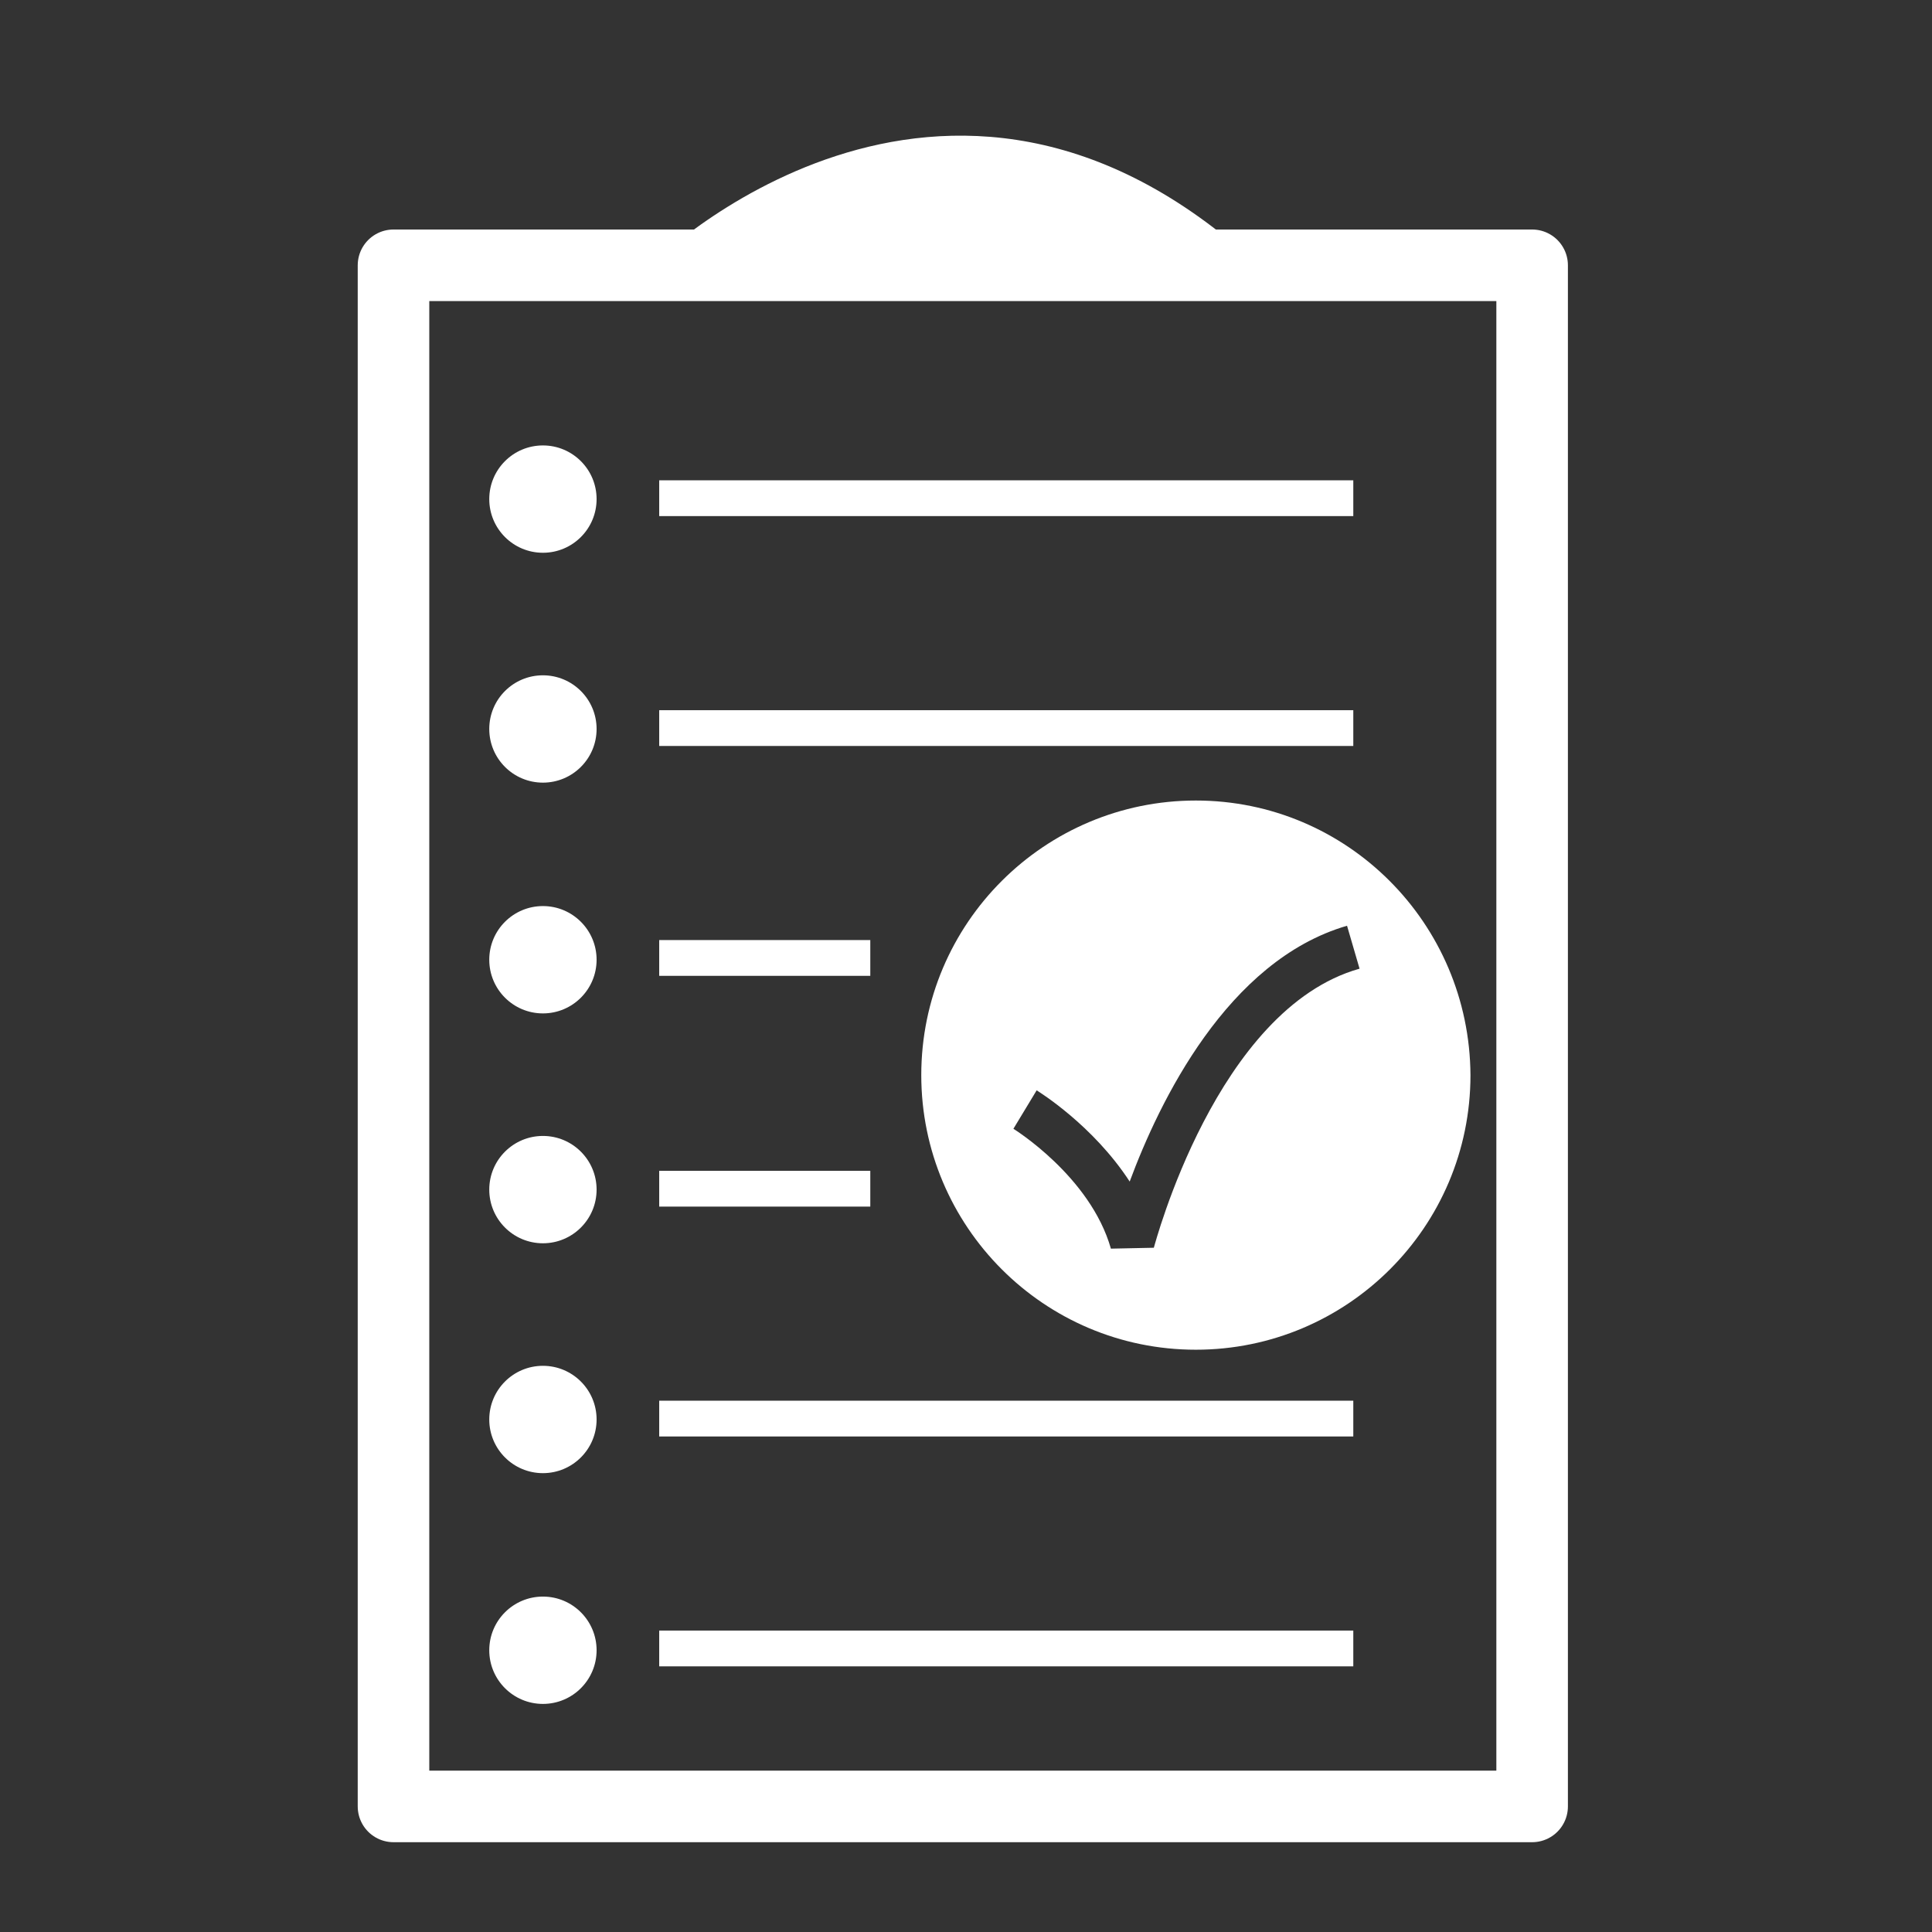
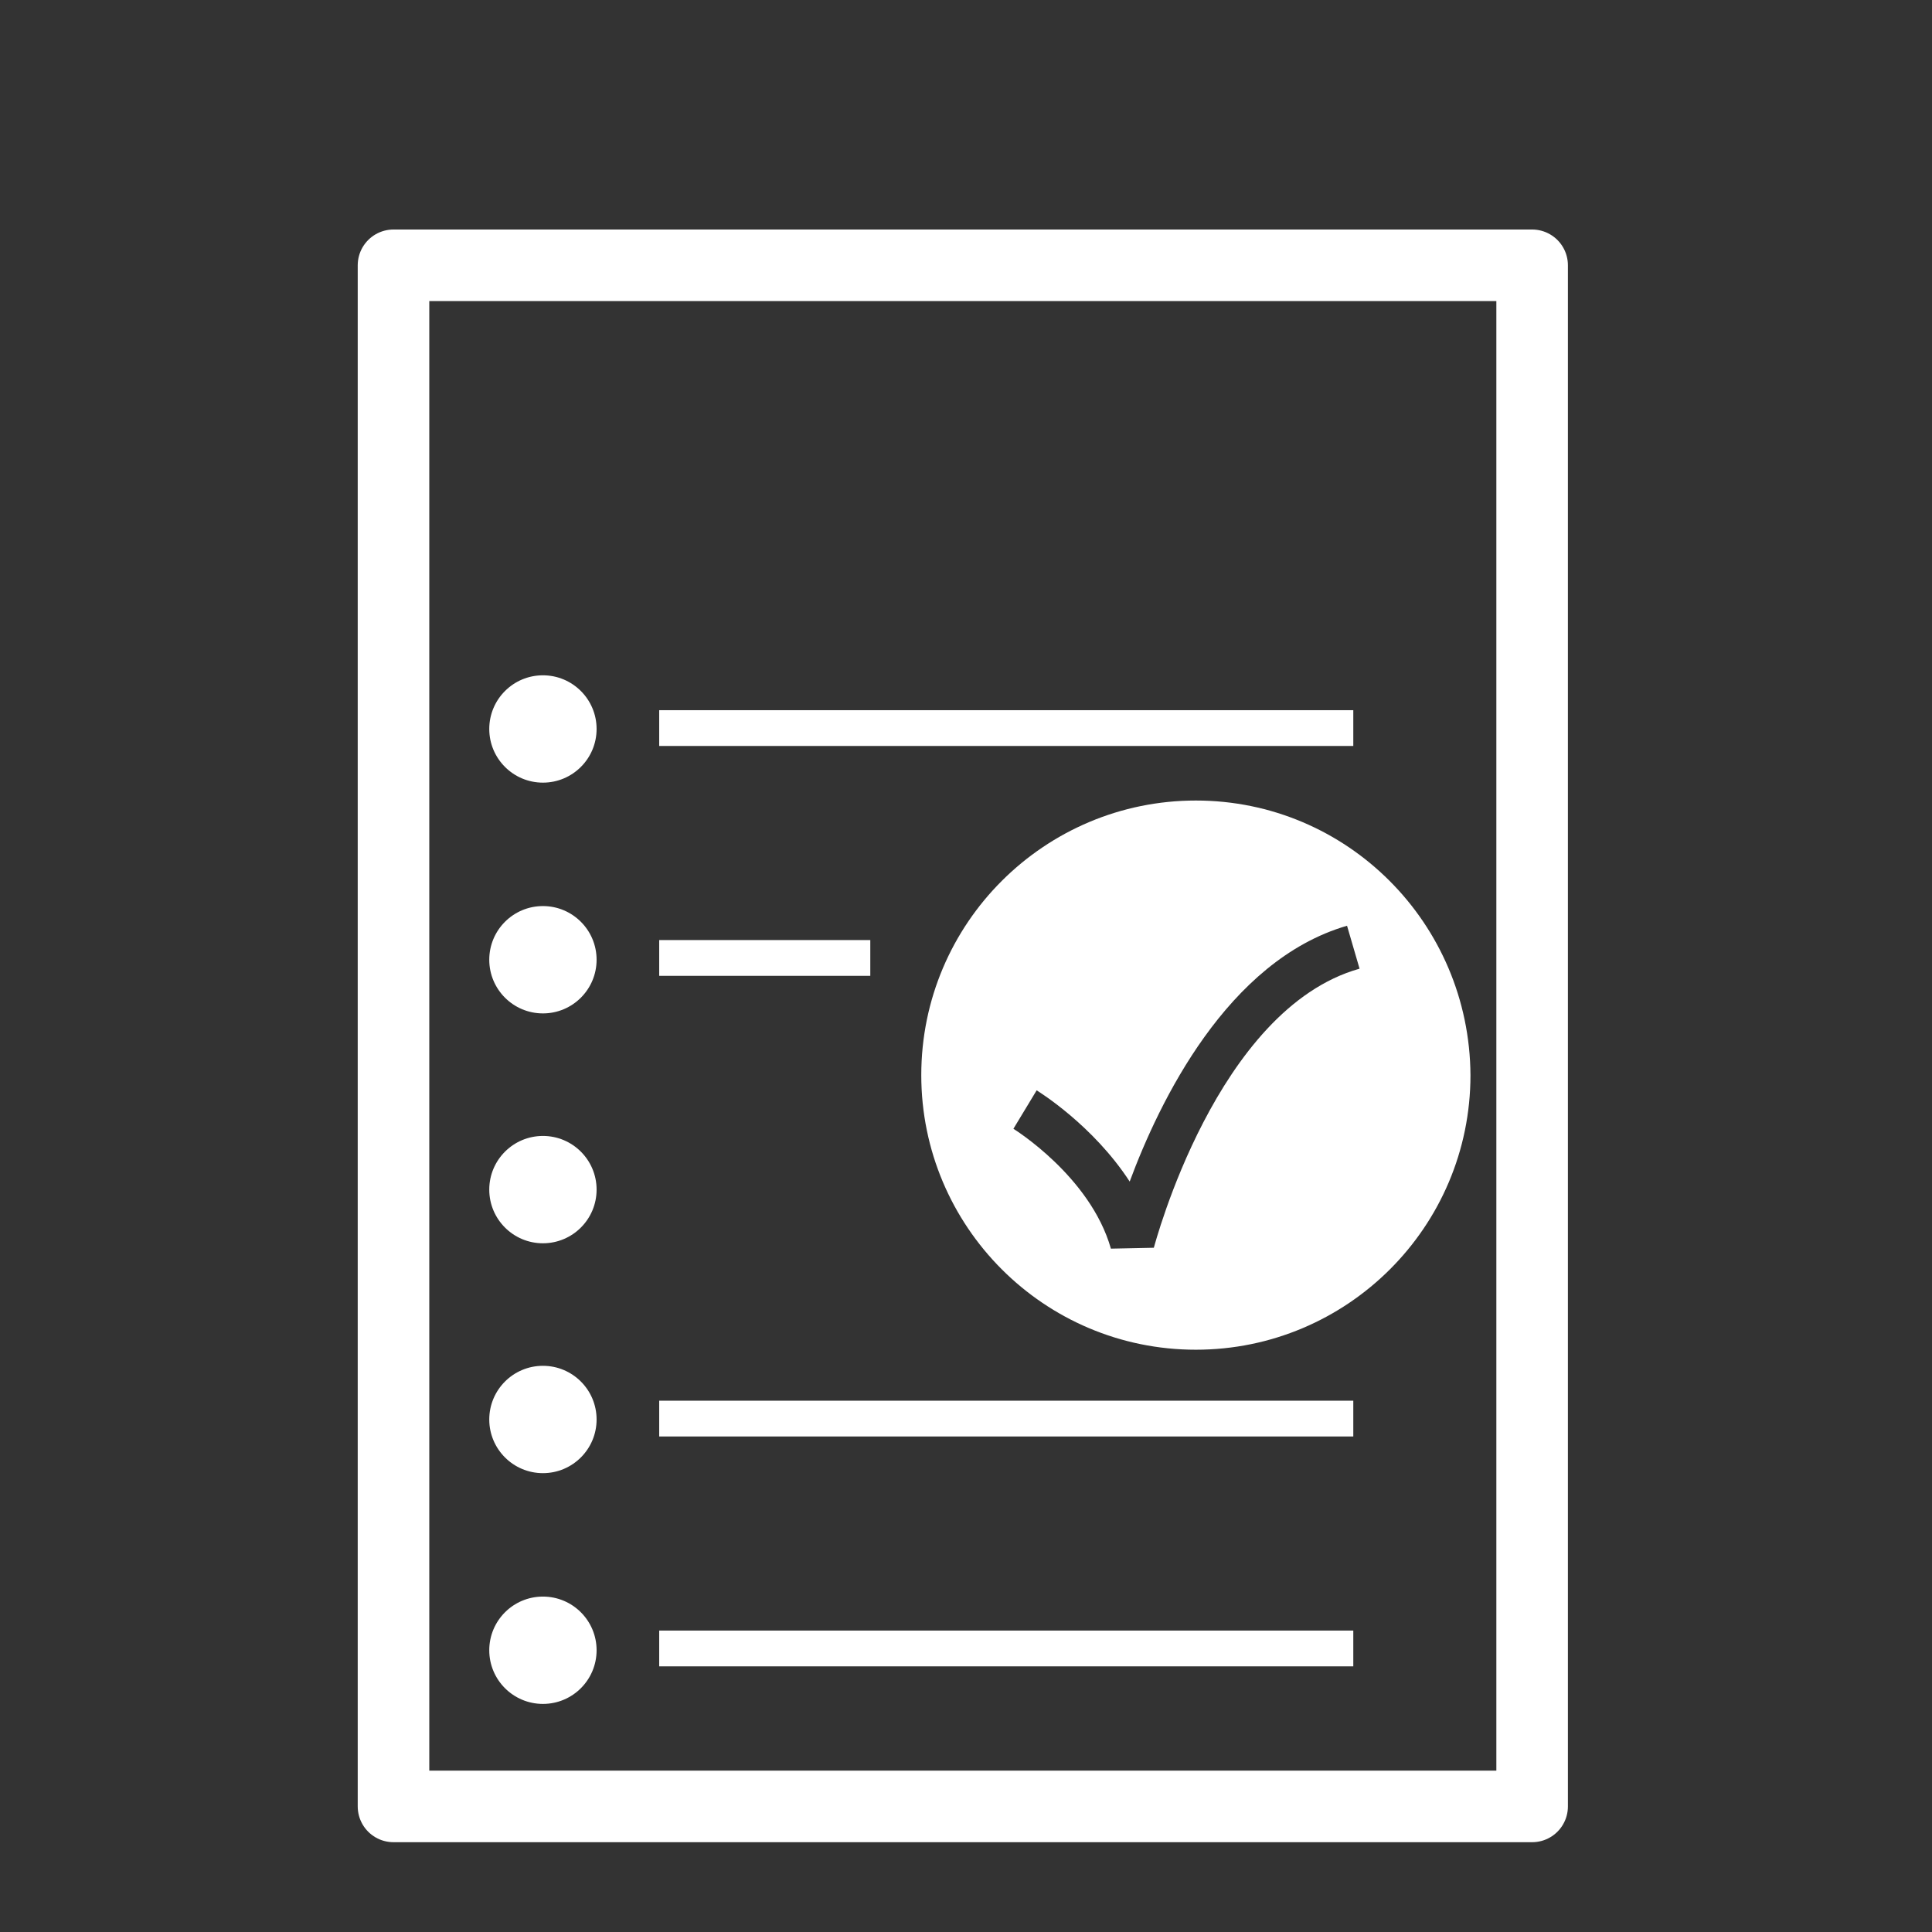
<svg xmlns="http://www.w3.org/2000/svg" version="1.1" id="Layer_1" x="0px" y="0px" viewBox="0 0 216 216" style="enable-background:new 0 0 216 216;" xml:space="preserve">
  <rect x="0" y="0" width="216" height="216" fill="#333333" stroke="none" />
  <style type="text/css">
	.st0{fill:none;stroke:#FFFFFF;stroke-width:8;stroke-linecap:round;stroke-linejoin:round;stroke-miterlimit:10;}
	.st1{fill:#FFFFFF;}
	.st2{fill:none;stroke:#FFFFFF;stroke-width:4;stroke-miterlimit:10;}
</style>
  <rect x="21.5" y="52.2" transform="matrix(5.157811e-11 1 -1 5.157811e-11 223.494 8.16)" class="st0" width="172.3" height="127.3" />
-   <path class="st1" d="M72.7,29.7c0,0,32.7-32.7,68,0H72.7z" />
  <g>
-     <circle class="st1" cx="60.7" cy="55.8" r="6" />
-     <line class="st2" x1="73.7" y1="55.7" x2="151.3" y2="55.7" />
-   </g>
+     </g>
  <g>
    <circle class="st1" cx="60.7" cy="184.5" r="6" />
    <line class="st2" x1="73.7" y1="184.3" x2="151.3" y2="184.3" />
  </g>
  <g>
    <circle class="st1" cx="60.7" cy="158.7" r="6" />
    <line class="st2" x1="73.7" y1="158.6" x2="151.3" y2="158.6" />
  </g>
  <g>
    <circle class="st1" cx="60.7" cy="133" r="6" />
-     <line class="st2" x1="73.7" y1="132.9" x2="97.3" y2="132.9" />
  </g>
  <g>
    <circle class="st1" cx="60.7" cy="107.3" r="6" />
    <line class="st2" x1="73.7" y1="107.1" x2="97.3" y2="107.1" />
  </g>
  <g>
    <circle class="st1" cx="60.7" cy="81.5" r="6" />
    <line class="st2" x1="73.7" y1="81.4" x2="151.3" y2="81.4" />
  </g>
  <path class="st1" d="M133.7,89.5c-16.9,0-30.7,13.7-30.7,30.7c0,16.9,13.7,30.7,30.7,30.7c16.9,0,30.7-13.7,30.7-30.7  C164.3,103.2,150.6,89.5,133.7,89.5z M129,139.5l-4.8,0.1c-2.3-8.1-10.9-13.4-10.9-13.4l2.6-4.3c0.3,0.2,6.3,3.9,10.4,10.2  c3.3-8.9,10.9-24.7,24.3-28.6l1.4,4.8C136,112.8,129.1,139.2,129,139.5z" />
</svg>